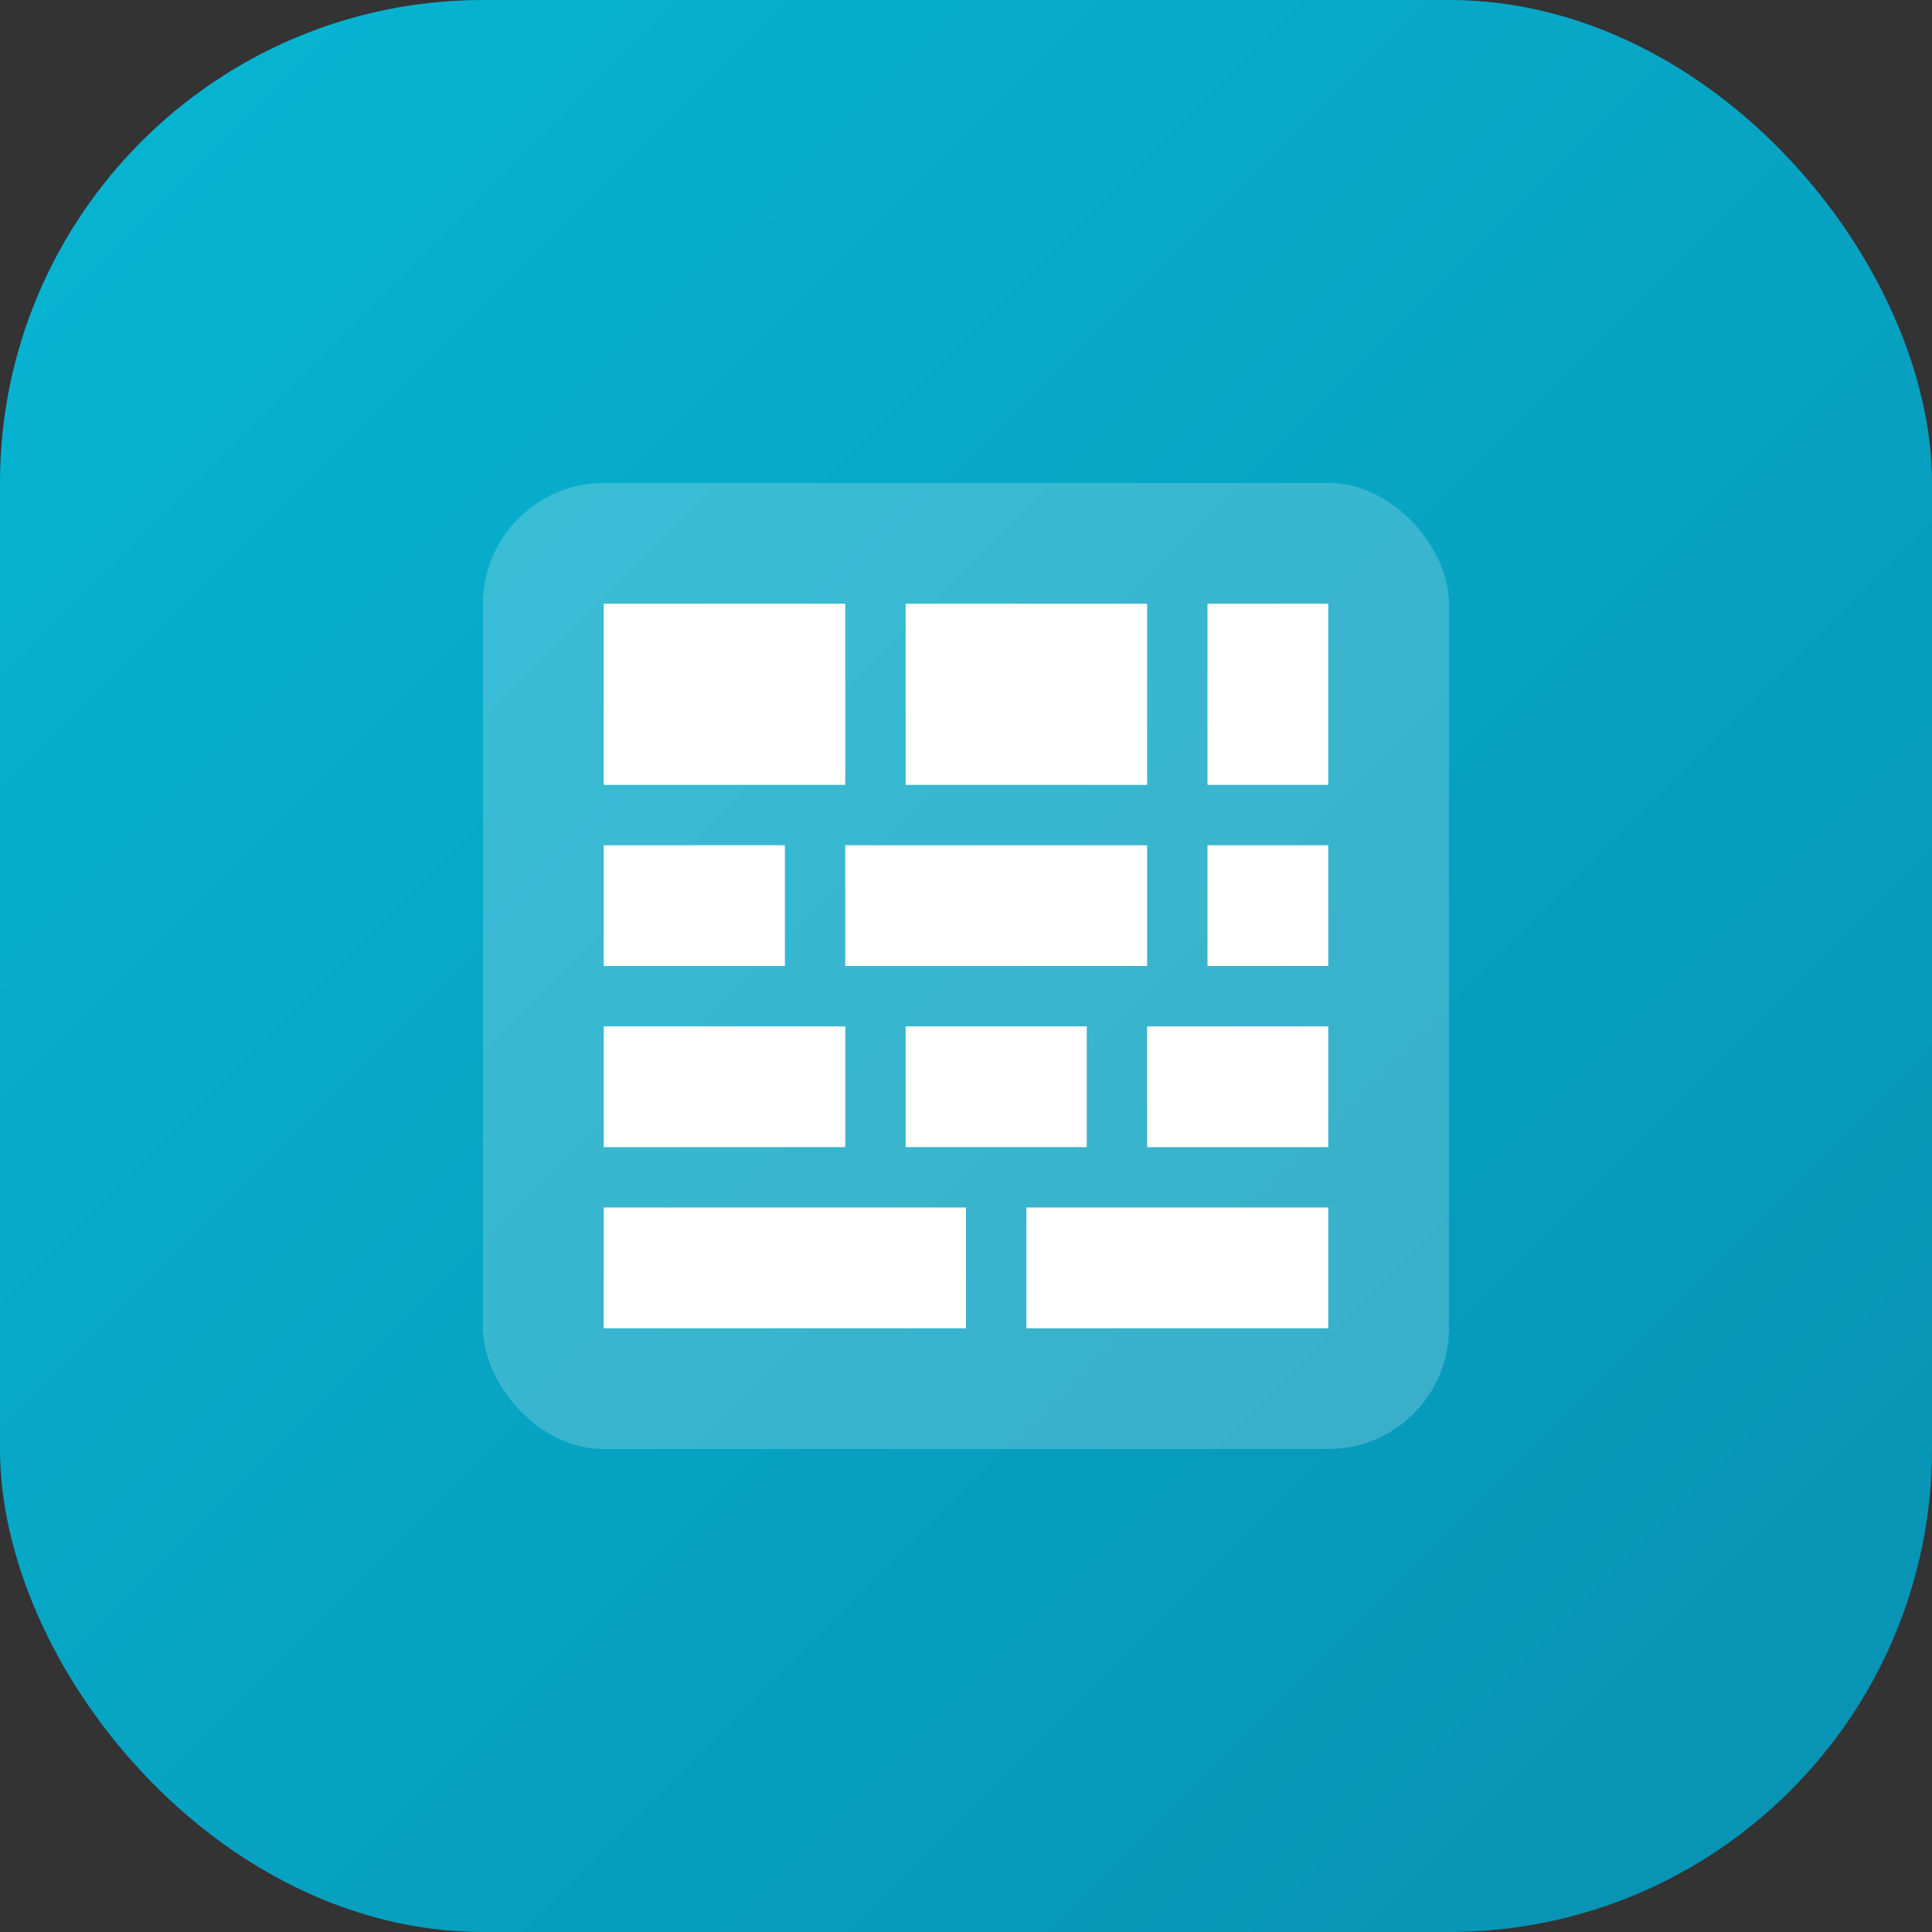
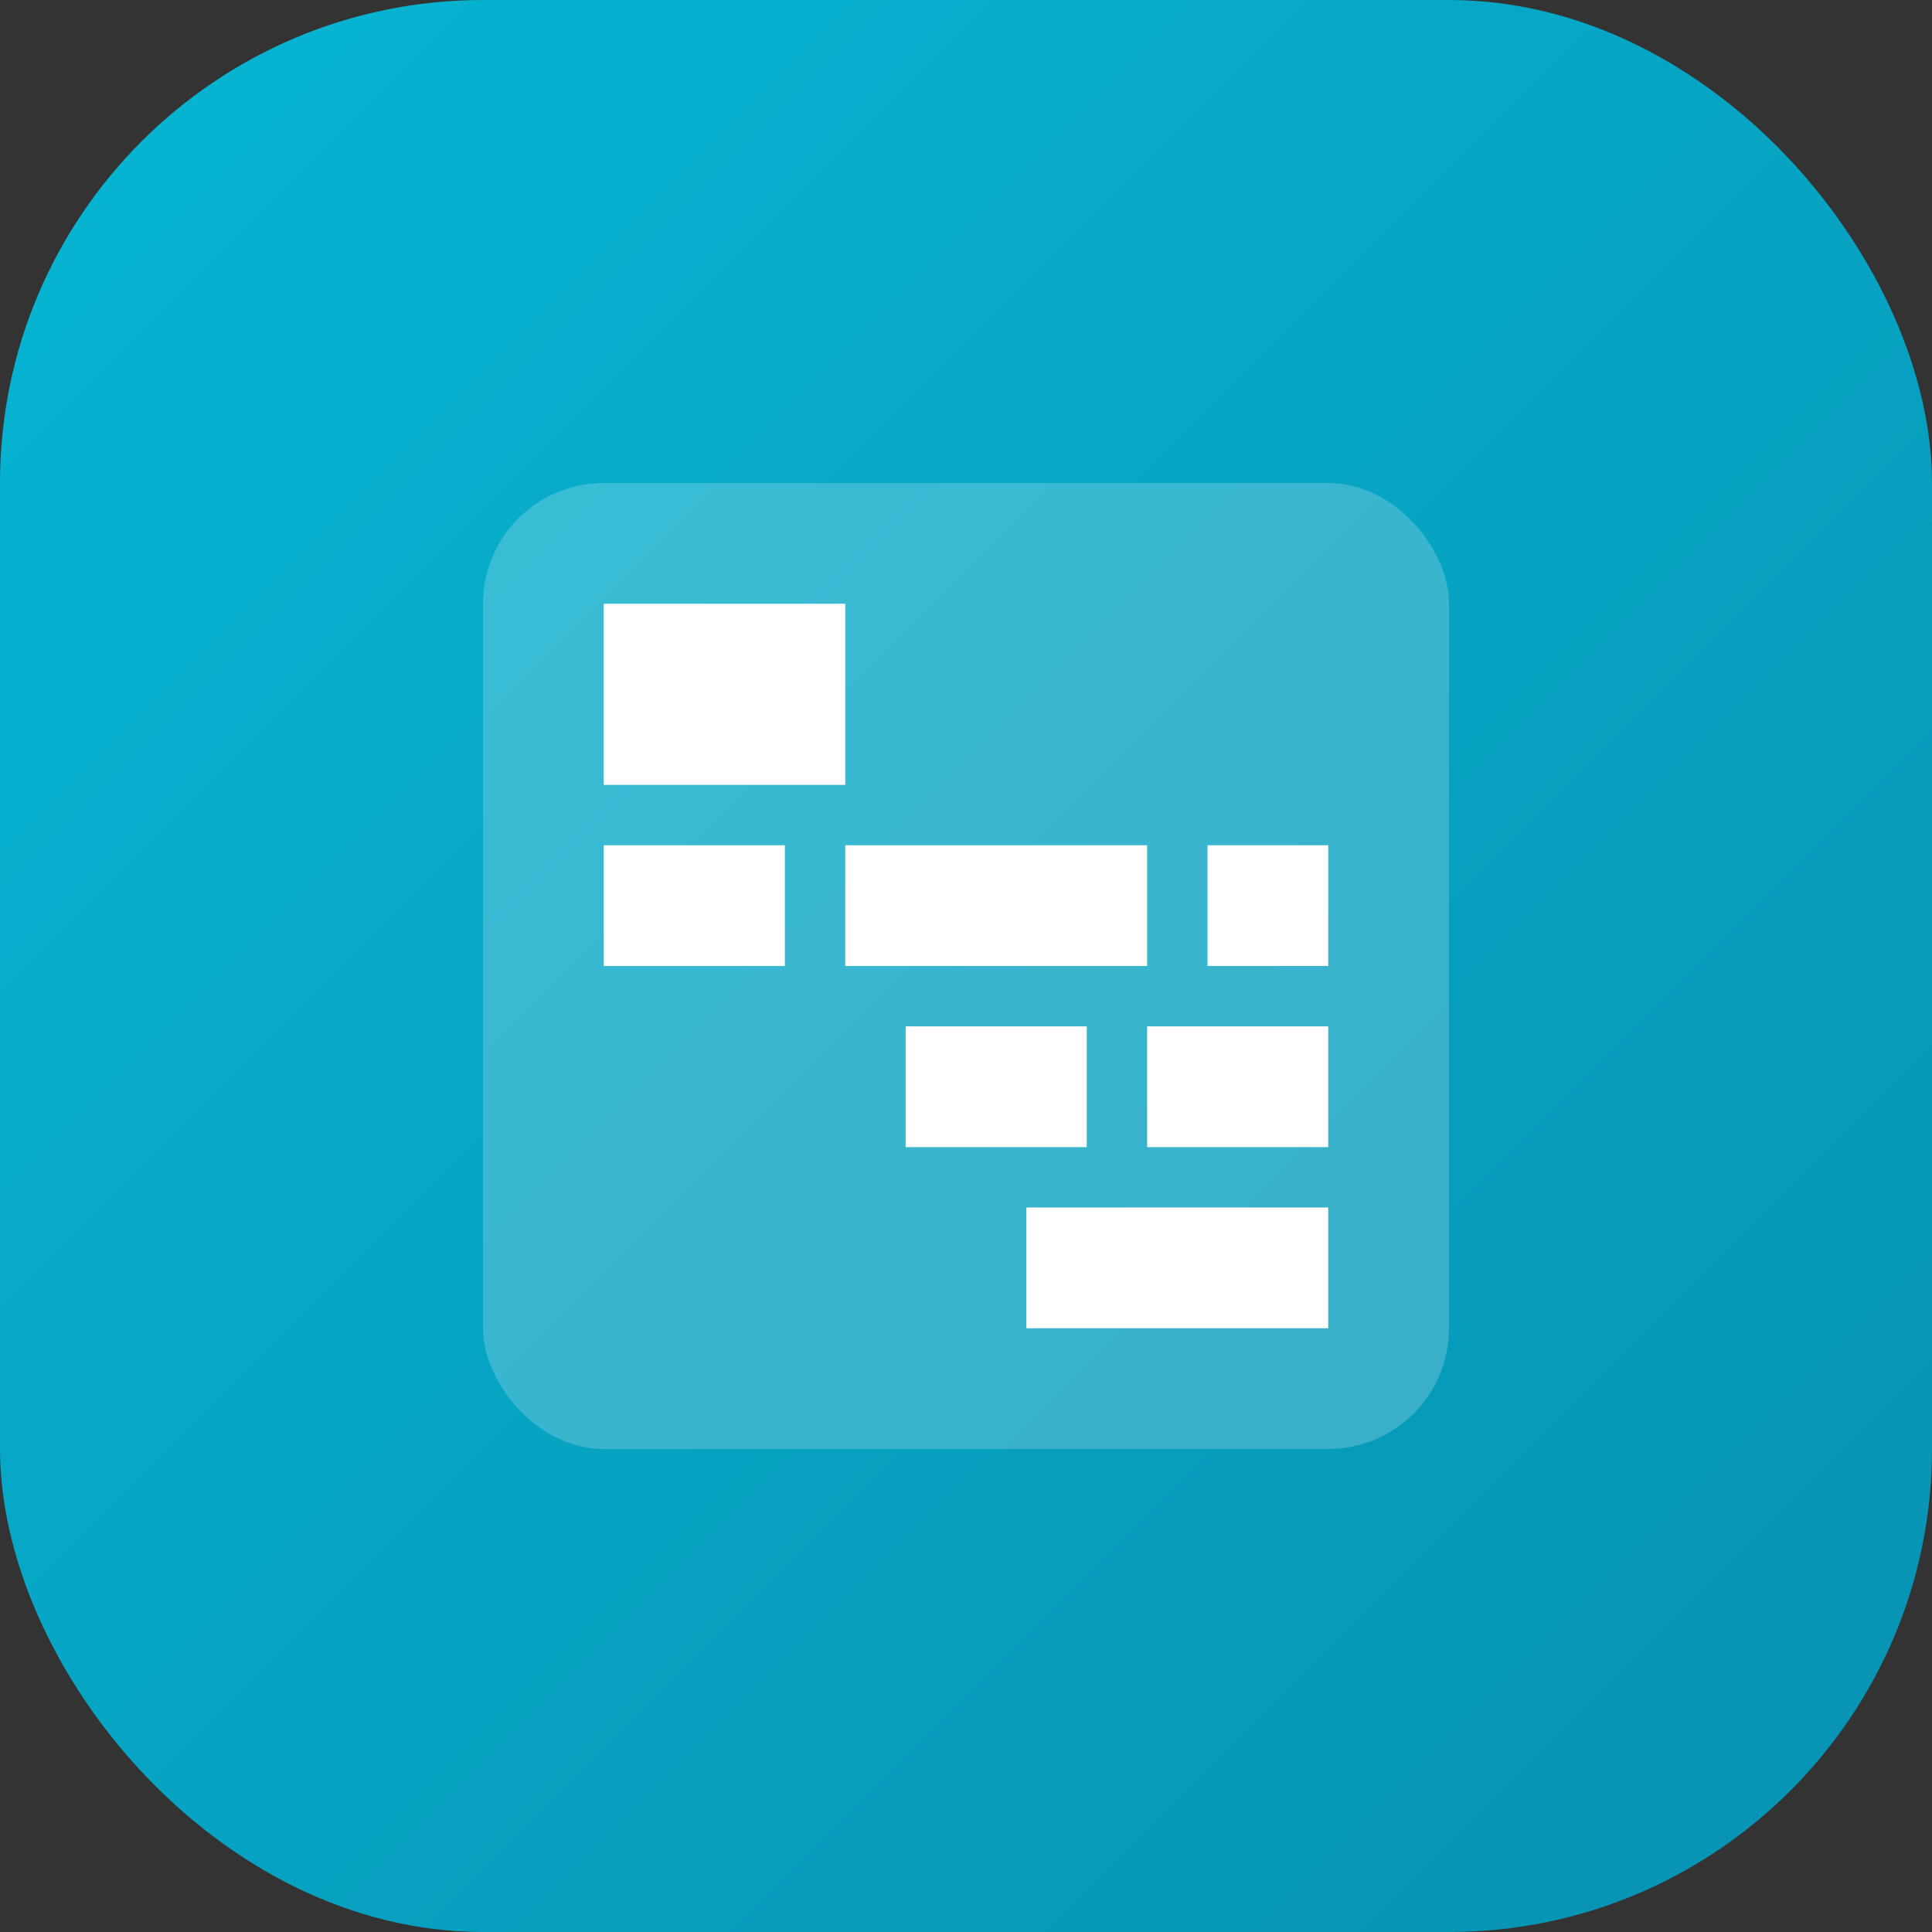
<svg xmlns="http://www.w3.org/2000/svg" width="64" height="64" viewBox="0 0 64 64" fill="none">
  <rect x="0" y="0" width="64" height="64" fill="#333333" stroke="none" />
  <rect width="64" height="64" rx="16" fill="url(#data_gradient)" />
  <rect x="16" y="16" width="32" height="32" rx="4" fill="white" fill-opacity="0.2" />
  <rect x="20" y="20" width="8" height="6" fill="white" />
-   <rect x="30" y="20" width="8" height="6" fill="white" />
-   <rect x="40" y="20" width="4" height="6" fill="white" />
  <rect x="20" y="28" width="6" height="4" fill="white" />
  <rect x="28" y="28" width="10" height="4" fill="white" />
  <rect x="40" y="28" width="4" height="4" fill="white" />
-   <rect x="20" y="34" width="8" height="4" fill="white" />
  <rect x="30" y="34" width="6" height="4" fill="white" />
  <rect x="38" y="34" width="6" height="4" fill="white" />
-   <rect x="20" y="40" width="12" height="4" fill="white" />
  <rect x="34" y="40" width="10" height="4" fill="white" />
  <defs>
    <linearGradient id="data_gradient" x1="0" y1="0" x2="64" y2="64" gradientUnits="userSpaceOnUse">
      <stop stop-color="#06B6D4" />
      <stop offset="1" stop-color="#0891B2" />
    </linearGradient>
  </defs>
</svg>